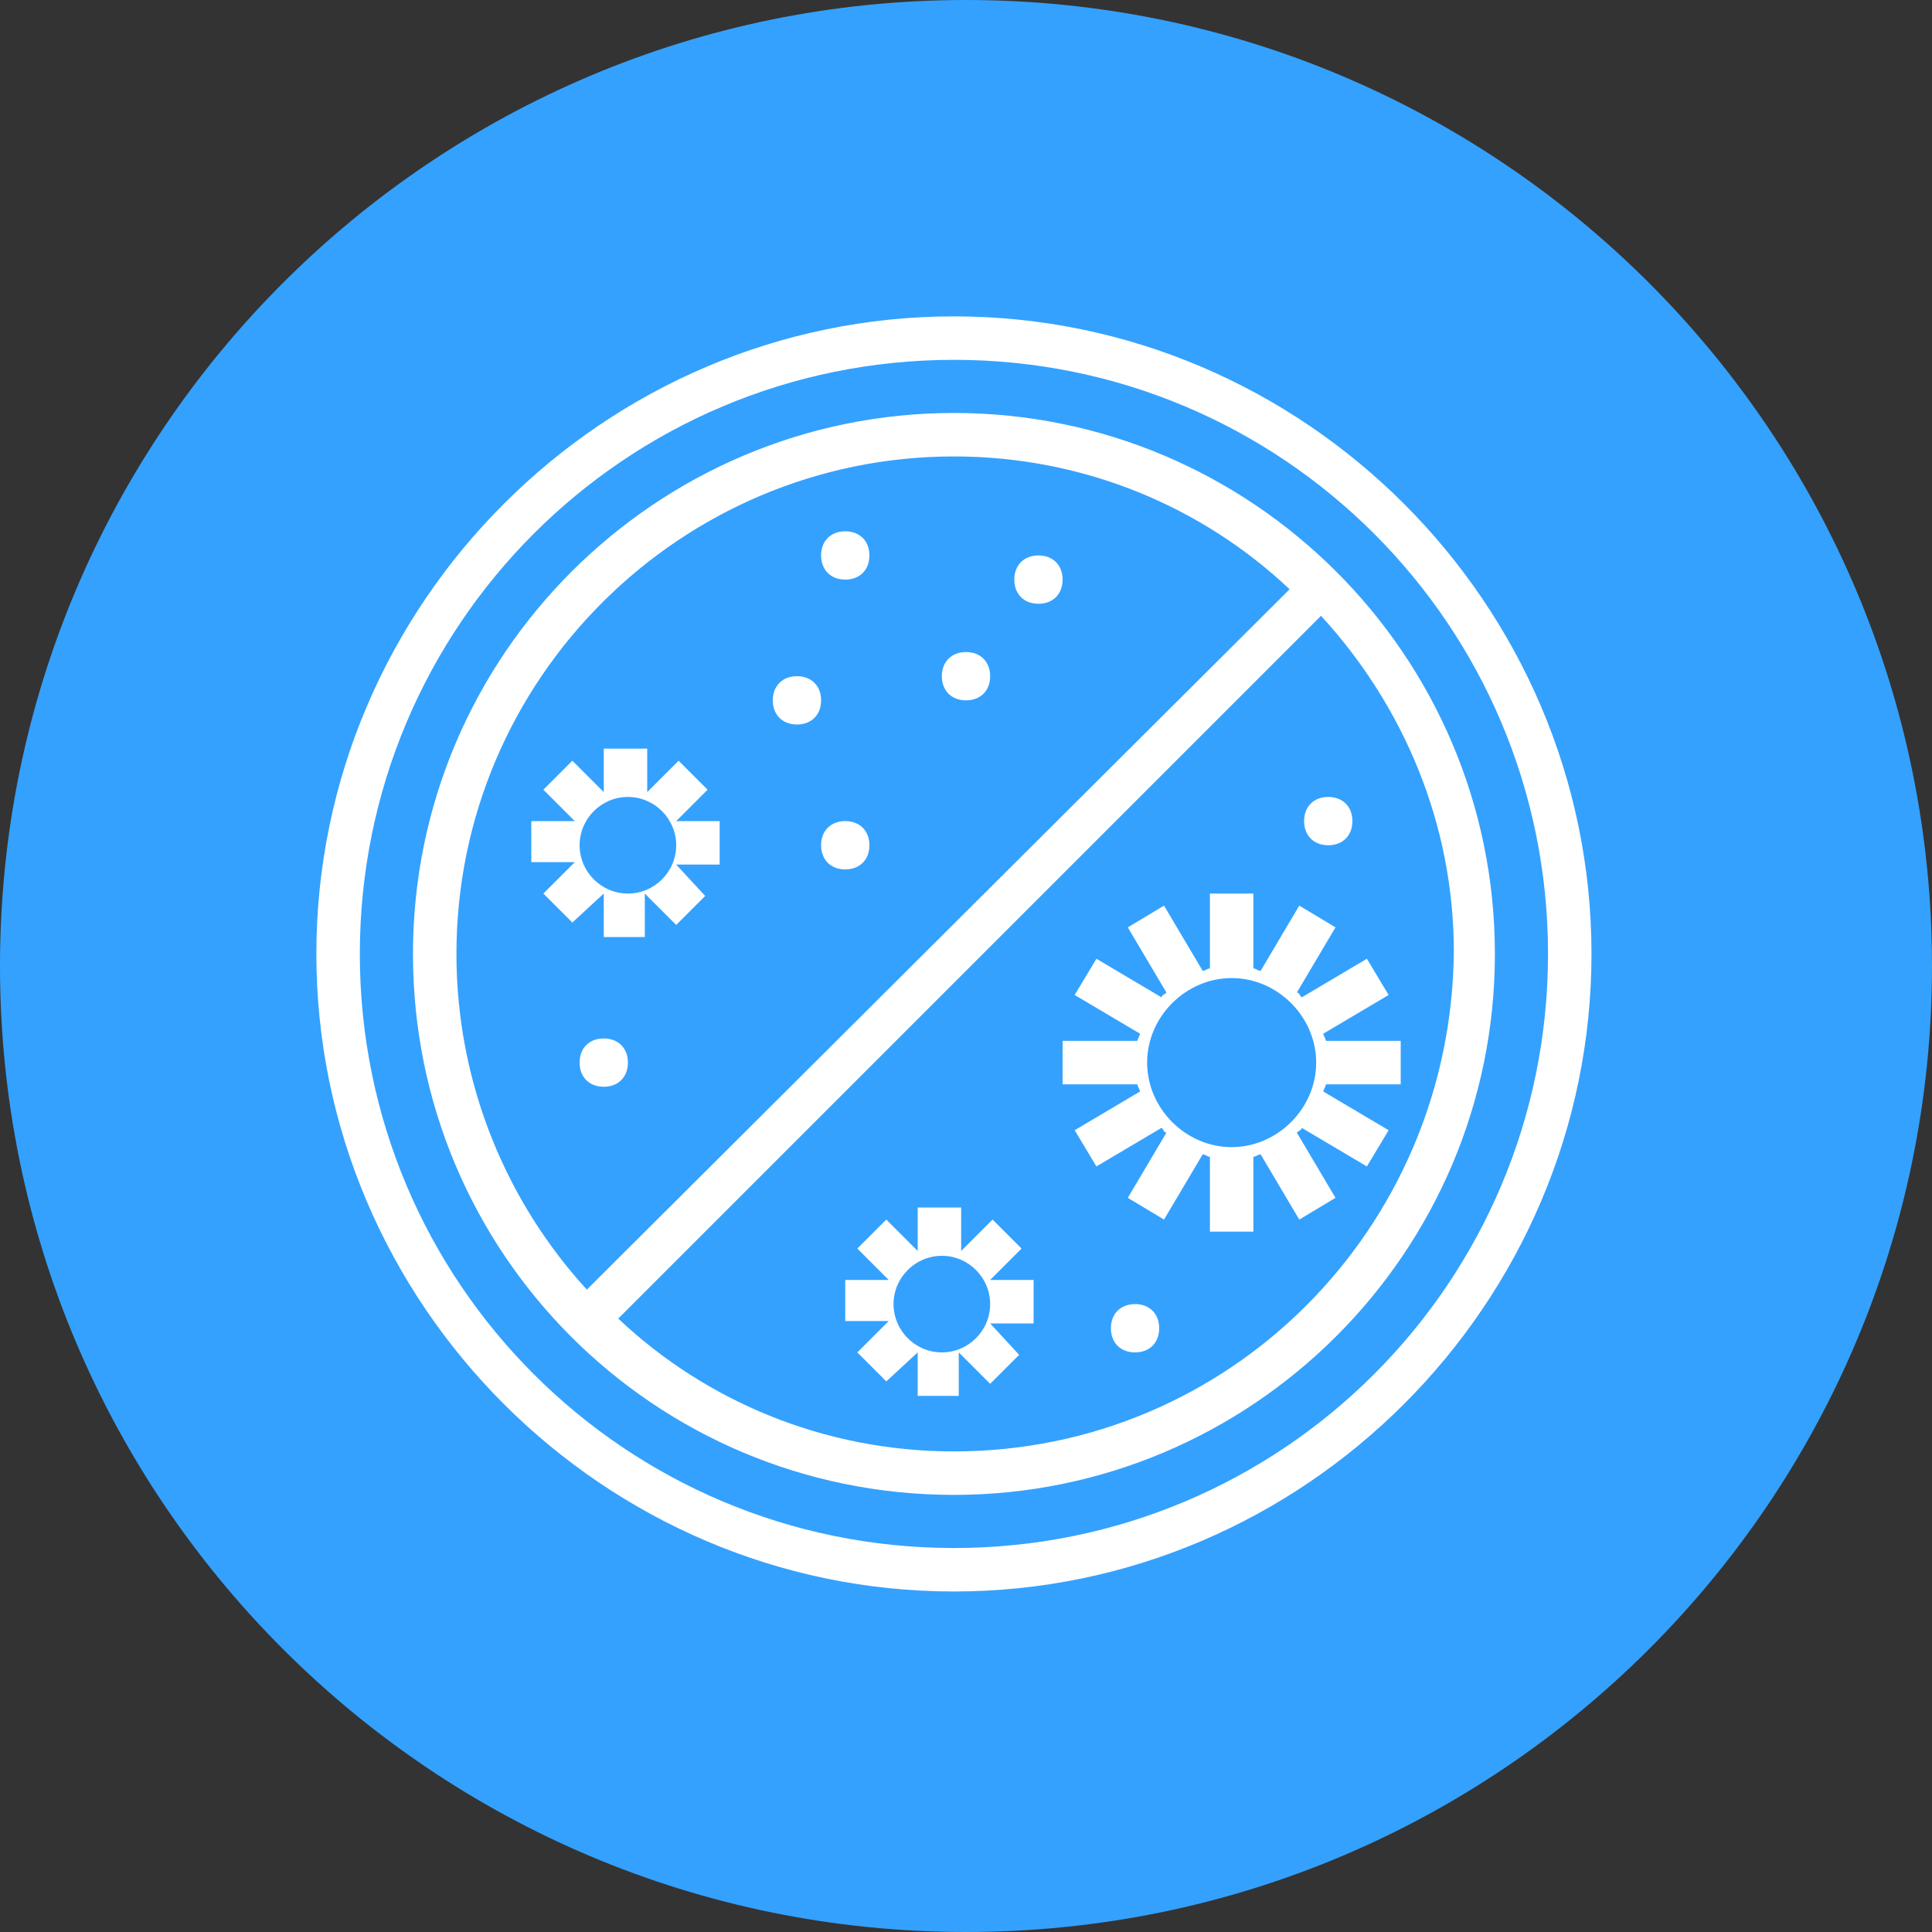
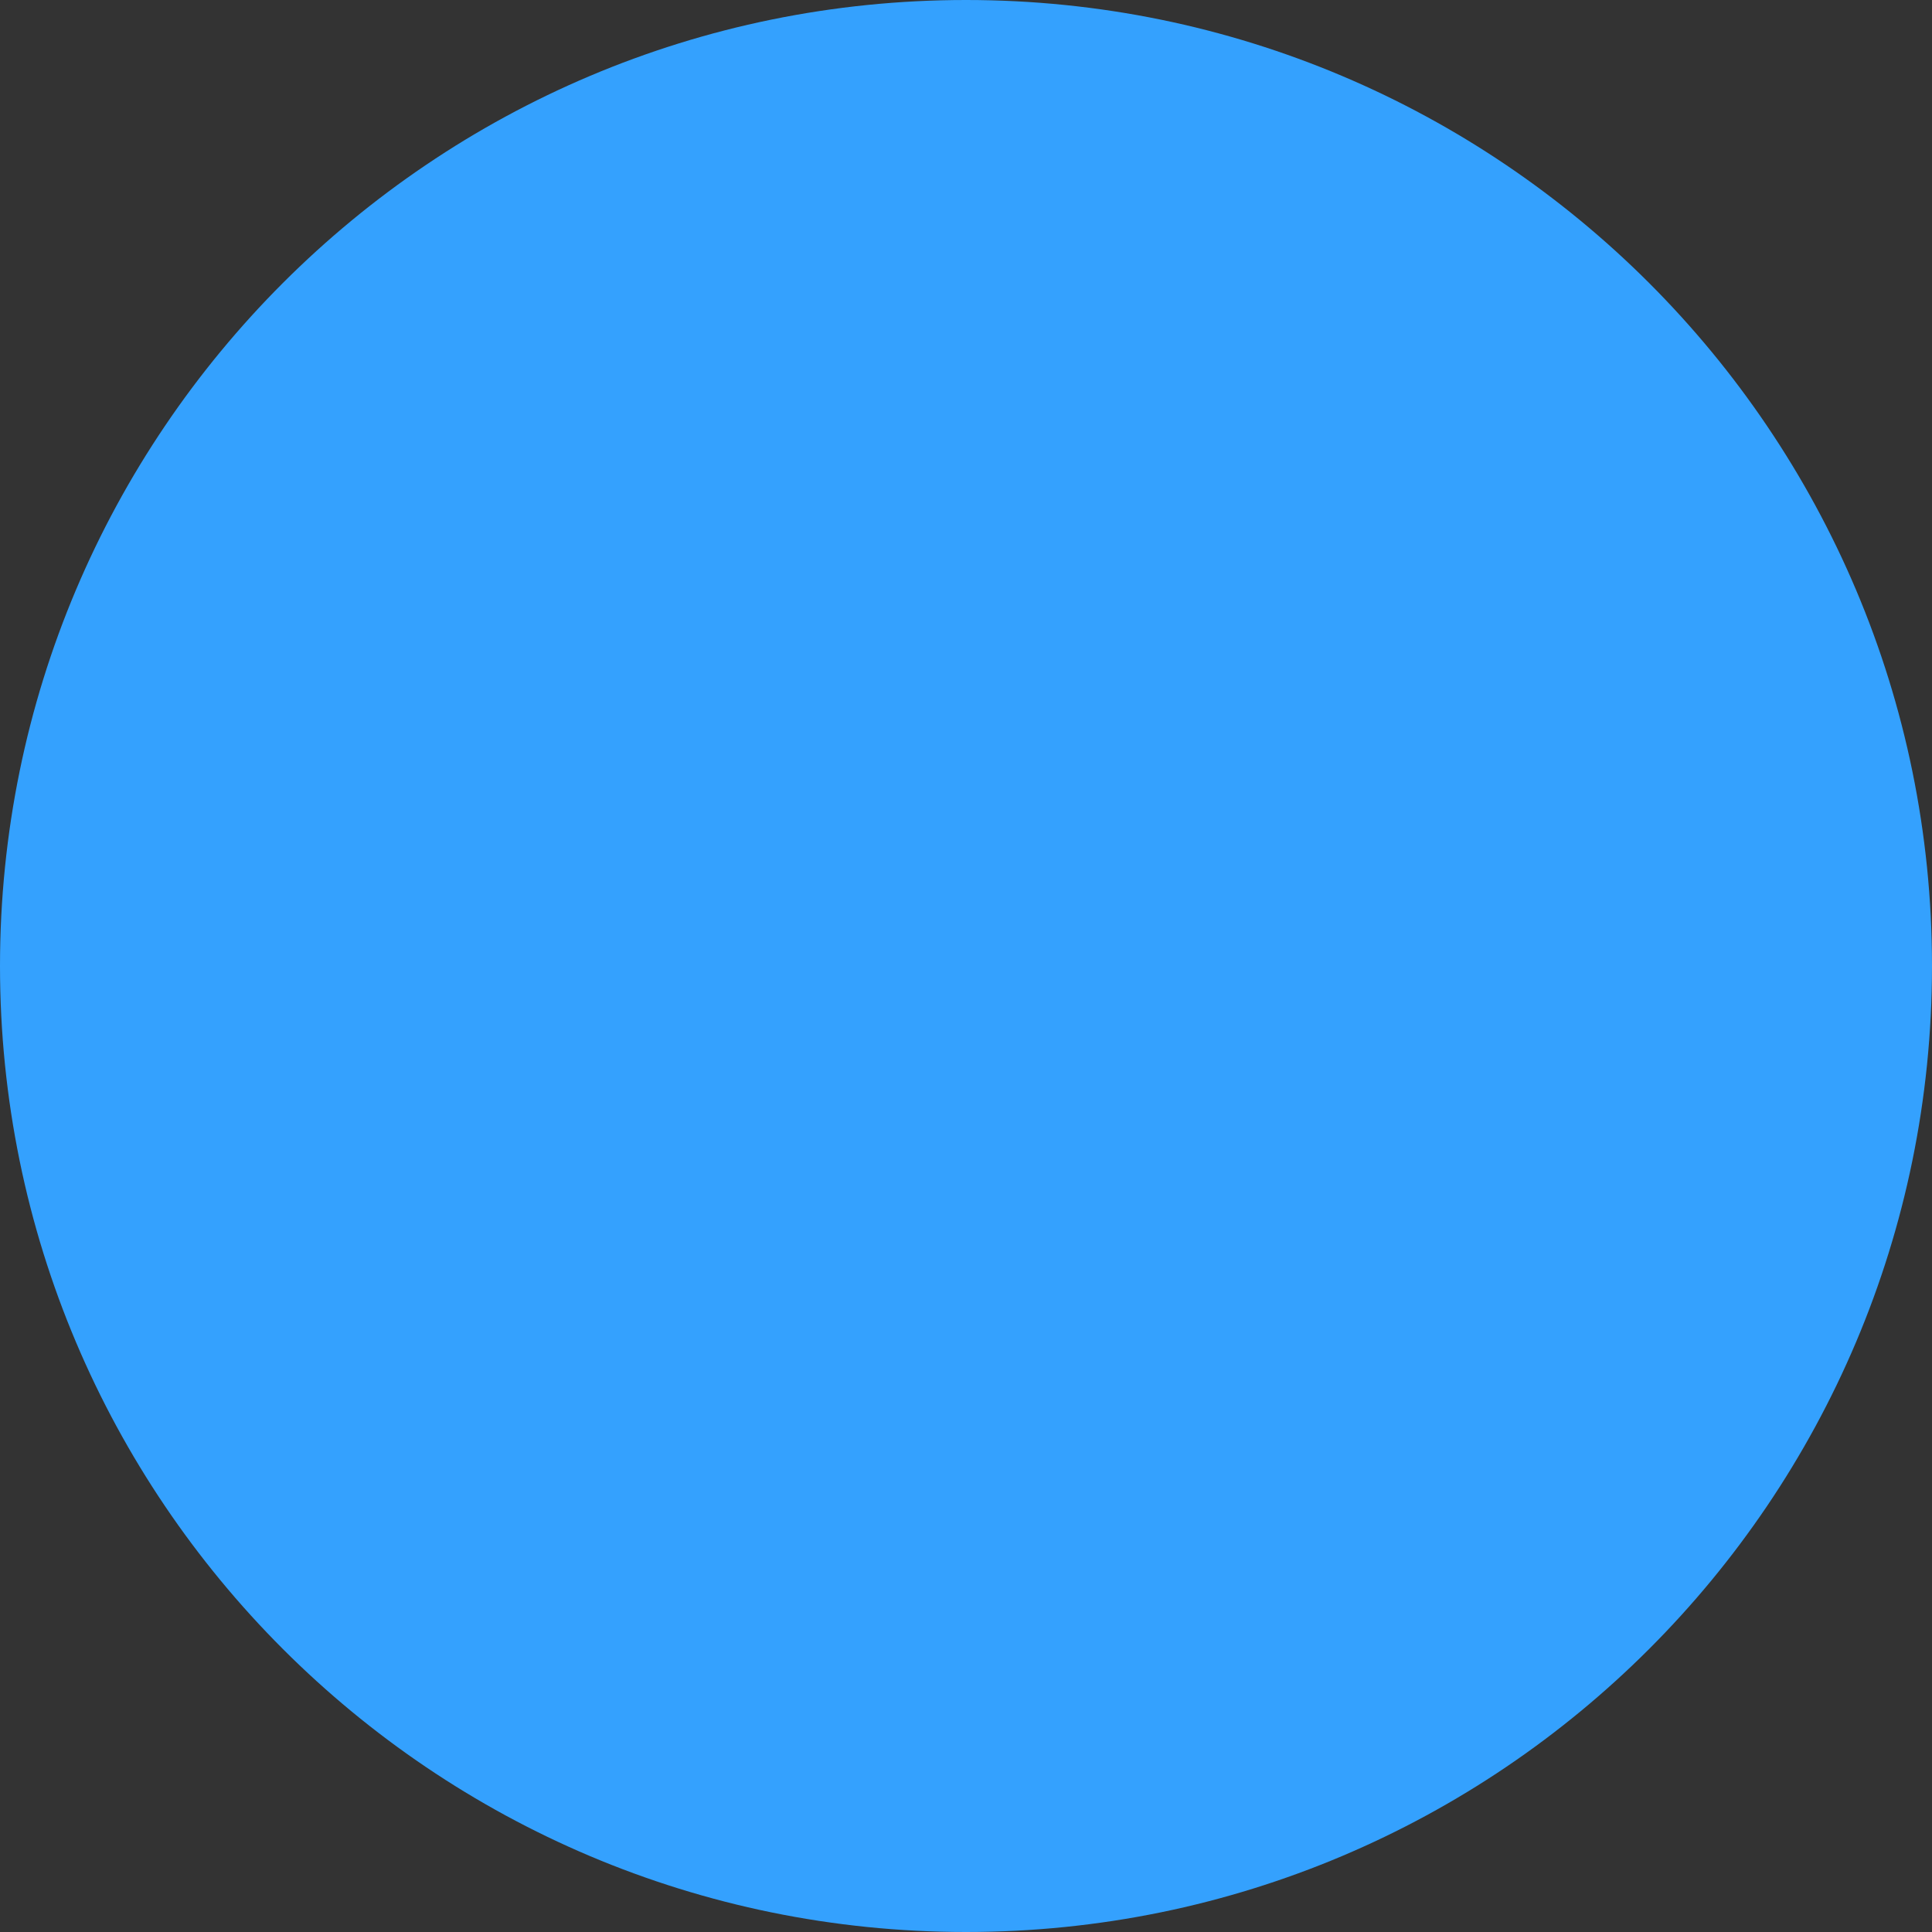
<svg xmlns="http://www.w3.org/2000/svg" width="80" height="80" viewBox="0 0 80 80" fill="none">
  <rect x="0" y="0" width="80" height="80" fill="#333333" stroke="none" />
  <path d="M40 80C62.091 80 80 62.091 80 40C80 17.909 62.091 0 40 0C17.909 0 0 17.909 0 40C0 62.091 17.909 80 40 80Z" fill="#34A1FE" />
-   <path d="M39.5 13.1C25 13.1 13.1 25 13.1 39.5C13.1 54 25 65.9 39.5 65.9C54 65.9 65.9 54 65.9 39.5C65.9 25 54 13.1 39.5 13.1ZM39.5 64.1C25.9 64.1 14.9 53.1 14.9 39.5C14.9 25.9 25.9 14.9 39.5 14.9C53.1 14.9 64.1 25.9 64.1 39.5C64.1 53.1 53.1 64.1 39.5 64.1ZM39.5 17.1C27.2 17.1 17.1 27.1 17.1 39.5C17.1 51.9 27.1 61.9 39.5 61.9C51.8 61.9 61.9 51.9 61.9 39.5C61.9 27.1 51.8 17.1 39.5 17.1ZM18.9 39.5C18.9 28.1 28.2 18.9 39.5 18.9C44.9 18.9 49.8 21 53.4 24.4L24.3 53.4C21 49.8 18.9 44.9 18.9 39.5ZM39.5 60.1C34.1 60.1 29.2 58 25.6 54.6L54.7 25.5C58.1 29.2 60.2 34.1 60.2 39.4C60.1 50.9 50.9 60.1 39.5 60.1ZM58 44.9V43.1H54.9C54.9 43 54.8 42.9 54.8 42.8L57.5 41.2L56.6 39.7L53.9 41.3C53.8 41.2 53.8 41.1 53.7 41.1L55.3 38.4L53.8 37.5L52.2 40.2C52.1 40.2 52 40.1 51.9 40.1V37H50.1V40.1C50 40.1 49.9 40.2 49.8 40.2L48.2 37.5L46.7 38.4L48.3 41.1C48.2 41.2 48.1 41.2 48.1 41.3L45.4 39.7L44.5 41.2L47.2 42.8C47.2 42.9 47.1 43 47.1 43.1H44V44.9H47.1C47.1 45 47.2 45.1 47.2 45.2L44.5 46.8L45.4 48.3L48.1 46.7C48.2 46.8 48.2 46.9 48.3 46.9L46.7 49.6L48.2 50.5L49.8 47.8C49.9 47.8 50 47.9 50.1 47.9V51H51.9V47.9C52 47.9 52.1 47.8 52.2 47.8L53.8 50.5L55.3 49.6L53.7 46.9C53.8 46.8 53.9 46.8 53.9 46.7L56.6 48.3L57.5 46.8L54.8 45.2C54.8 45.1 54.9 45 54.9 44.9H58ZM51 47.5C49.1 47.5 47.5 45.9 47.5 44C47.5 42.1 49.1 40.5 51 40.5C52.9 40.5 54.5 42.1 54.5 44C54.5 45.9 52.9 47.5 51 47.5ZM29.3 32.7L28.1 31.5L26.8 32.8V31H25V32.8L23.7 31.5L22.5 32.7L23.8 34H22V35.7H23.8L22.5 37L23.7 38.2L25 37V38.8H26.7V37L28 38.3L29.2 37.1L28 35.8H29.8V34H28L29.3 32.7ZM28 35C28 36.1 27.1 37 26 37C24.9 37 24 36.1 24 35C24 33.9 24.9 33 26 33C27.1 33 28 33.9 28 35ZM42.3 51.7L41.1 50.5L39.8 51.8V50H38V51.8L36.7 50.5L35.5 51.7L36.8 53H35V54.7H36.8L35.5 56L36.7 57.2L38 56V57.8H39.7V56L41 57.3L42.2 56.1L41 54.8H42.8V53H41L42.3 51.7ZM41 54C41 55.1 40.1 56 39 56C37.9 56 37 55.1 37 54C37 52.9 37.9 52 39 52C40.1 52 41 52.9 41 54ZM35 22C34.4 22 34 22.4 34 23C34 23.6 34.4 24 35 24C35.6 24 36 23.6 36 23C36 22.4 35.6 22 35 22ZM40 27C39.4 27 39 27.4 39 28C39 28.6 39.4 29 40 29C40.6 29 41 28.6 41 28C41 27.4 40.6 27 40 27ZM43 23C42.4 23 42 23.4 42 24C42 24.6 42.4 25 43 25C43.6 25 44 24.6 44 24C44 23.4 43.6 23 43 23ZM33 28C32.4 28 32 28.4 32 29C32 29.6 32.4 30 33 30C33.6 30 34 29.6 34 29C34 28.4 33.6 28 33 28ZM35 34C34.4 34 34 34.4 34 35C34 35.6 34.4 36 35 36C35.6 36 36 35.6 36 35C36 34.4 35.6 34 35 34ZM47 54C46.4 54 46 54.4 46 55C46 55.6 46.4 56 47 56C47.6 56 48 55.6 48 55C48 54.4 47.6 54 47 54ZM25 43C24.4 43 24 43.4 24 44C24 44.6 24.4 45 25 45C25.6 45 26 44.6 26 44C26 43.4 25.6 43 25 43ZM55 35C55.6 35 56 34.6 56 34C56 33.4 55.6 33 55 33C54.4 33 54 33.4 54 34C54 34.6 54.4 35 55 35Z" fill="white" />
</svg>